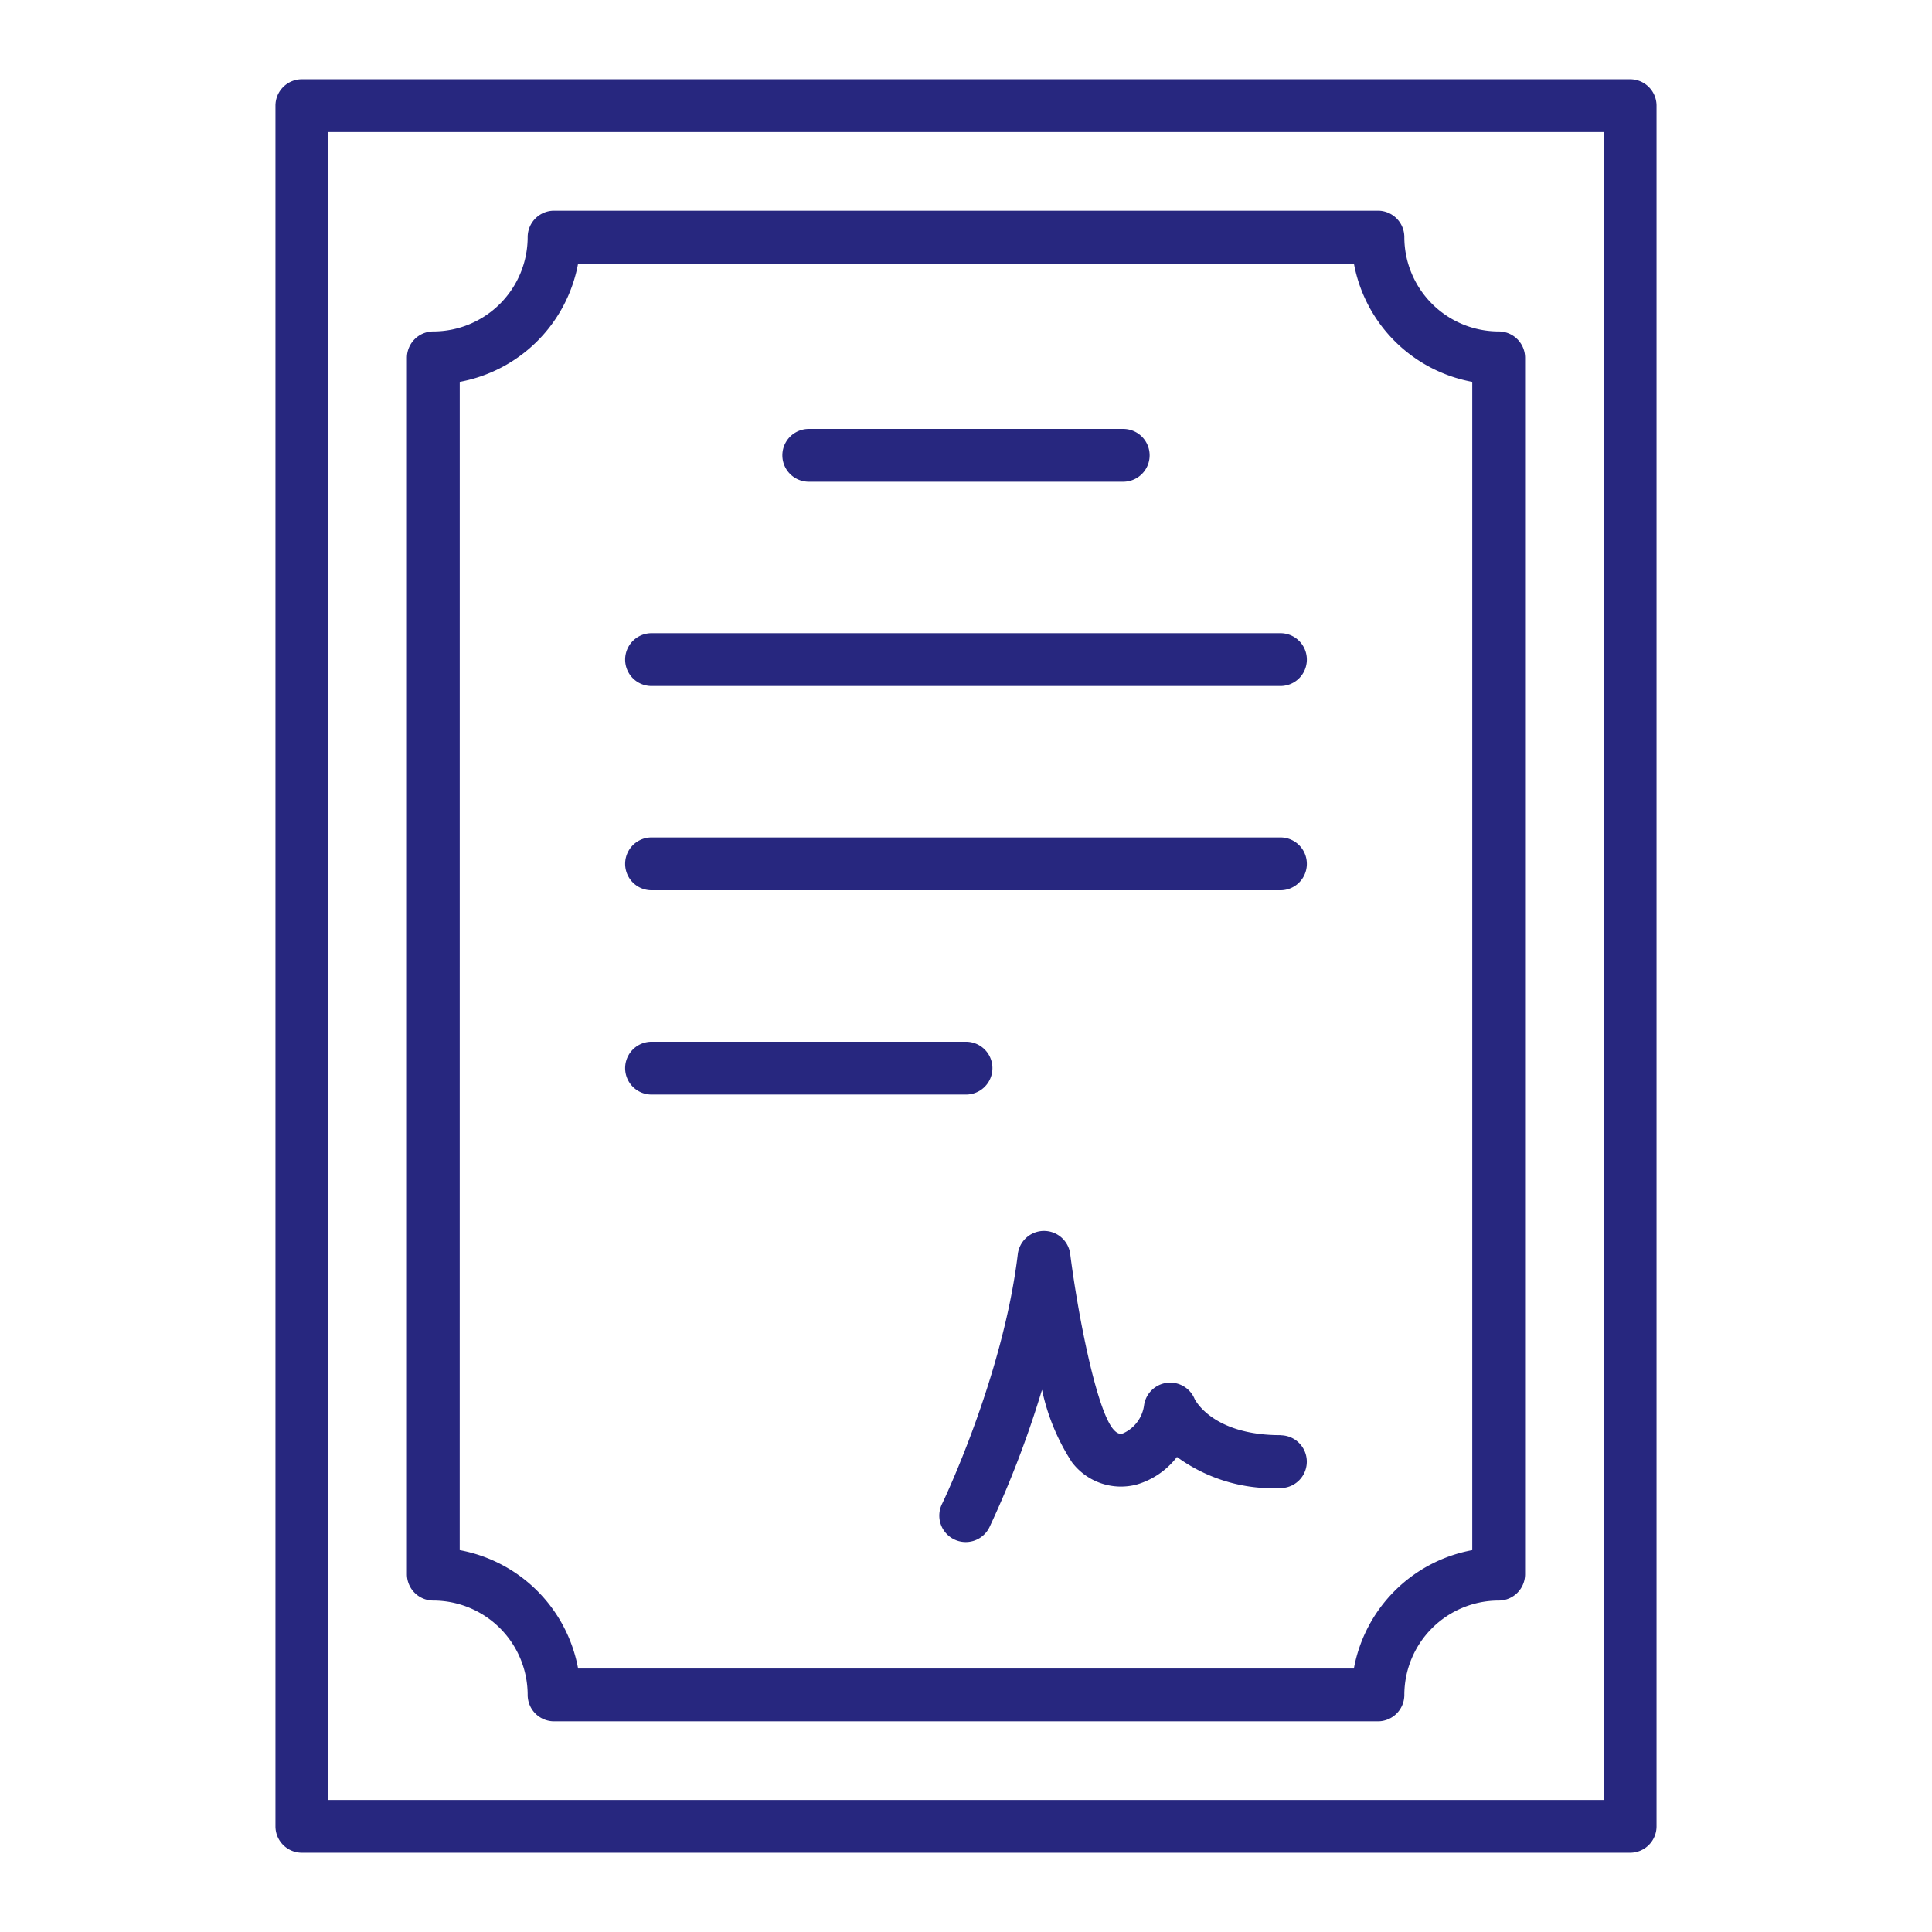
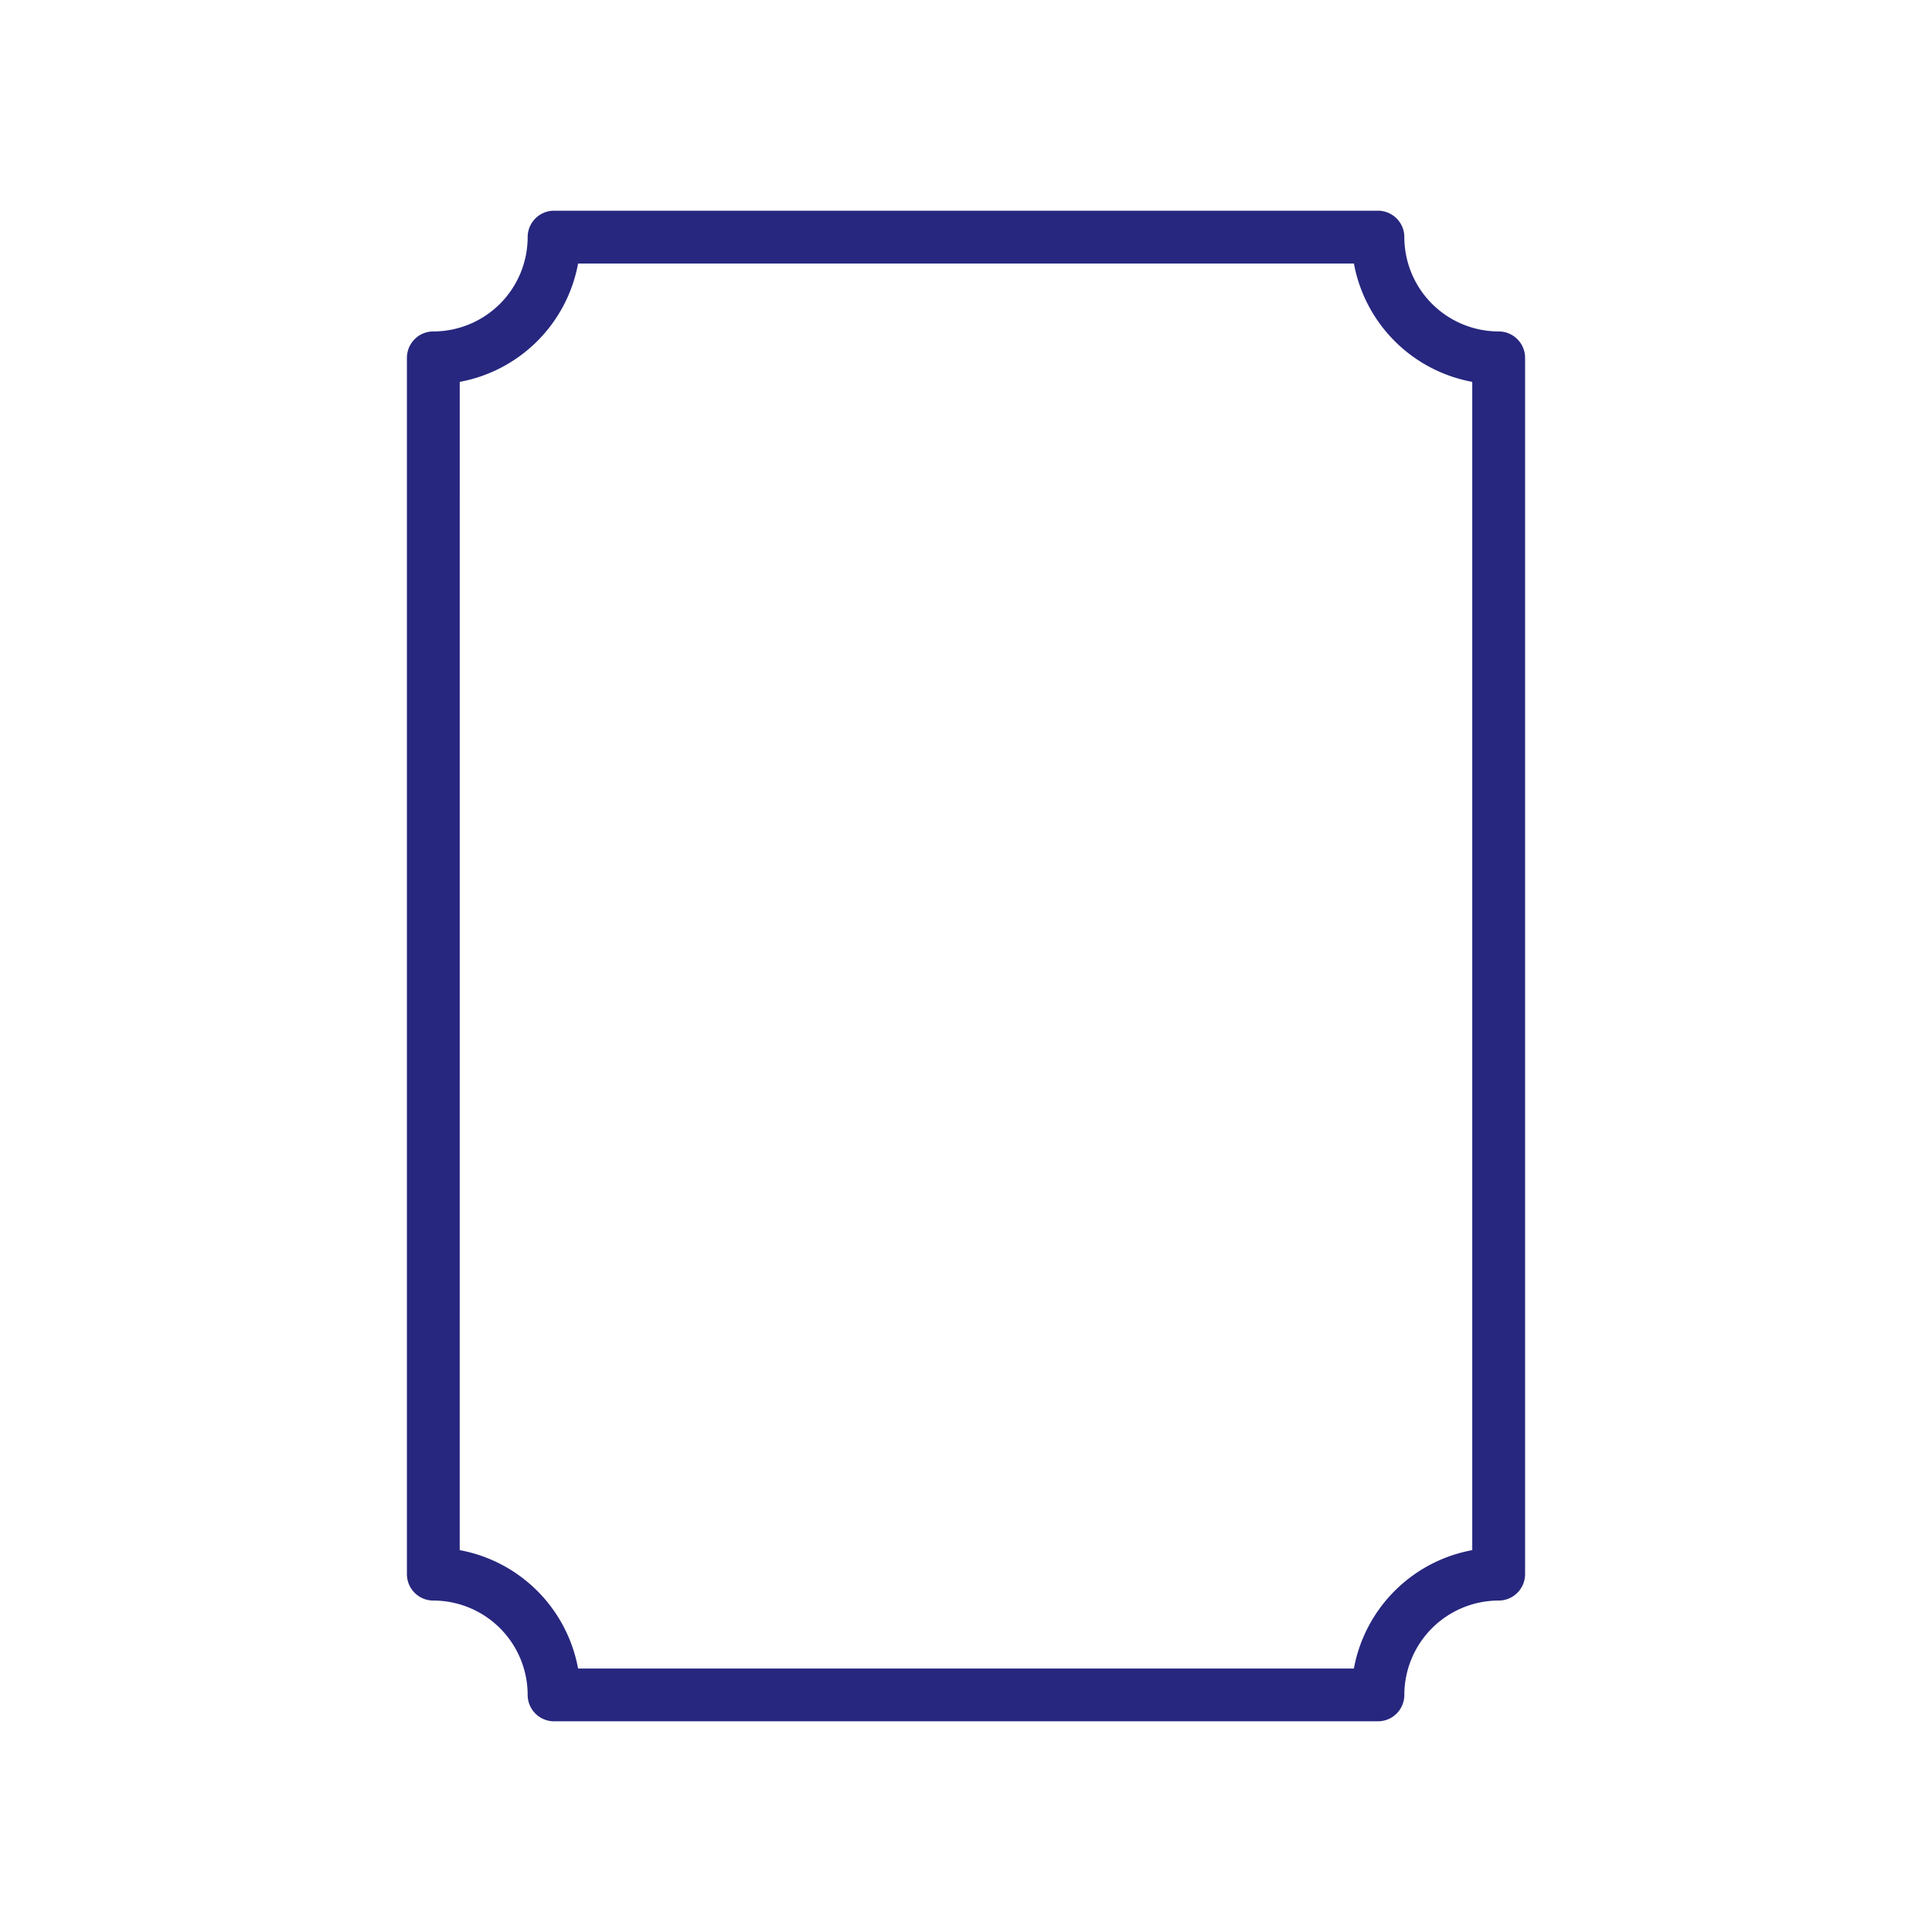
<svg xmlns="http://www.w3.org/2000/svg" version="1.1" width="512" height="512" x="0" y="0" viewBox="0 0 128 128" style="enable-background:new 0 0 512 512" xml:space="preserve" class="">
  <g>
-     <path d="M108 5.25H20A1.75 1.75 0 0 0 18.25 7v114a1.75 1.75 0 0 0 1.75 1.75h88a1.75 1.75 0 0 0 1.75-1.75V7A1.75 1.75 0 0 0 108 5.25zm-1.75 114h-84.5V8.75h84.5z" fill="#27277f" opacity="1" data-original="#000000" class="" />
    <path d="M28.709 106.041a6.257 6.257 0 0 1 6.25 6.25 1.75 1.75 0 0 0 1.75 1.75h54.582a1.75 1.75 0 0 0 1.75-1.75 6.257 6.257 0 0 1 6.25-6.25 1.75 1.75 0 0 0 1.75-1.75V23.709a1.75 1.75 0 0 0-1.75-1.75 6.257 6.257 0 0 1-6.25-6.25 1.75 1.75 0 0 0-1.75-1.75H36.709a1.75 1.75 0 0 0-1.75 1.75 6.257 6.257 0 0 1-6.25 6.25 1.75 1.75 0 0 0-1.75 1.75v80.582a1.75 1.75 0 0 0 1.75 1.75zm1.75-80.741a9.779 9.779 0 0 0 7.841-7.841h51.4a9.778 9.778 0 0 0 7.841 7.841v77.4a9.778 9.778 0 0 0-7.843 7.843H38.3a9.779 9.779 0 0 0-7.843-7.843z" fill="#27277f" opacity="1" data-original="#000000" class="" />
-     <path d="M53.584 31.917h20.832a1.75 1.75 0 0 0 0-3.5H53.584a1.75 1.75 0 0 0 0 3.5zM43.167 45.45h41.666a1.75 1.75 0 0 0 0-3.5H43.167a1.75 1.75 0 0 0 0 3.5zM43.167 58.983h41.666a1.75 1.75 0 0 0 0-3.5H43.167a1.75 1.75 0 0 0 0 3.5zM43.167 72.517H64a1.75 1.75 0 0 0 0-3.5H43.167a1.75 1.75 0 0 0 0 3.5zM84.833 95.083c-4.5 0-5.655-2.336-5.687-2.4a1.75 1.75 0 0 0-3.345.393 2.385 2.385 0 0 1-1.4 1.89c-.136.037-.344.091-.665-.3-1.112-1.368-2.326-7.6-2.832-11.584a1.75 1.75 0 0 0-1.736-1.53h-.006a1.749 1.749 0 0 0-1.731 1.541c-.977 8.135-4.968 16.441-5.008 16.524a1.75 1.75 0 1 0 3.148 1.528 67.432 67.432 0 0 0 3.465-9.066 14.156 14.156 0 0 0 1.985 4.8 4.073 4.073 0 0 0 4.287 1.475 5.194 5.194 0 0 0 2.668-1.827 10.813 10.813 0 0 0 6.854 2.063 1.75 1.75 0 0 0 0-3.5z" fill="#27277f" opacity="1" data-original="#000000" class="" />
  </g>
</svg>